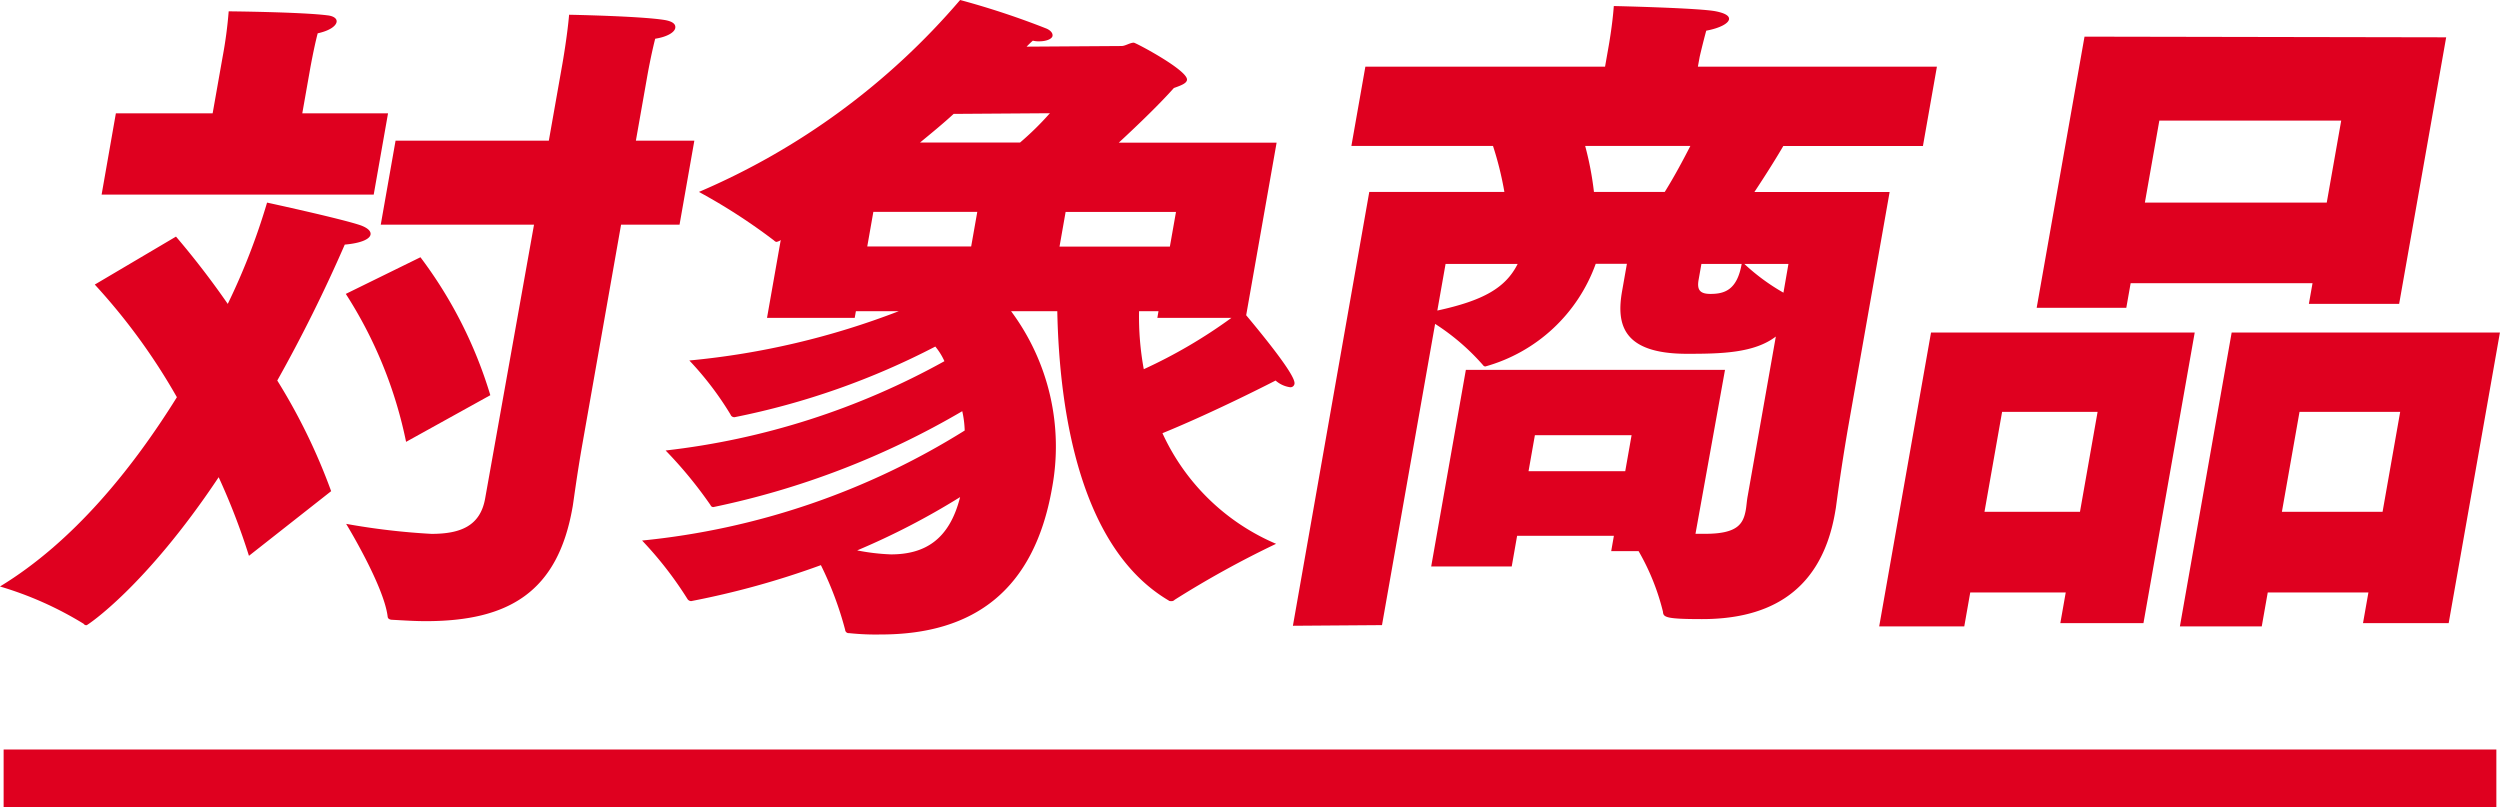
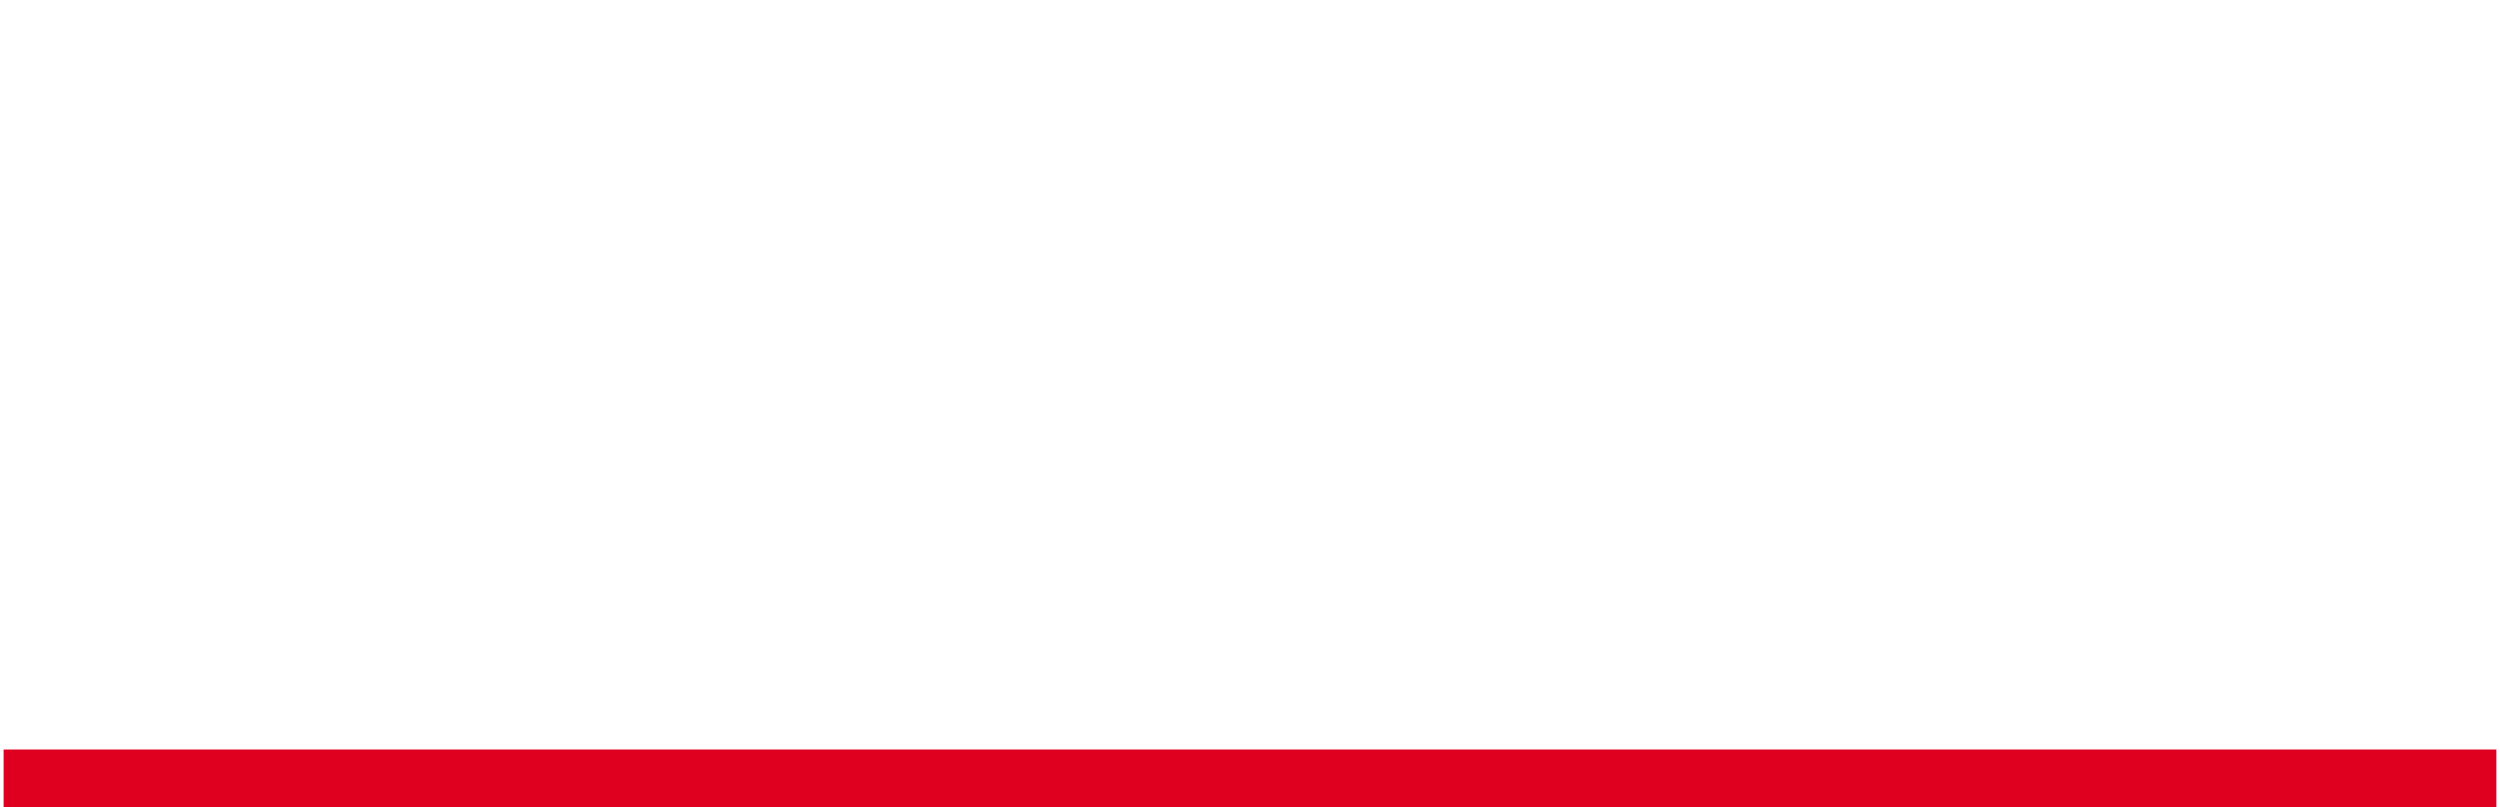
<svg xmlns="http://www.w3.org/2000/svg" width="130.379" height="42.087" viewBox="0 0 130.379 42.087">
  <defs>
    <clipPath id="a">
-       <path data-name="Rectangle 143493" fill="#df001f" d="M0 0h130.379v33.088H0z" />
+       <path data-name="Rectangle 143493" fill="#df001f" d="M0 0h130.379H0z" />
    </clipPath>
  </defs>
  <g data-name="Group 143695">
    <path data-name="Rectangle 143483" fill="#df001f" d="M.189 39.088h130v3h-130z" />
    <g data-name="Group 143696">
      <g data-name="Group 132381">
        <g data-name="Group 132380" transform="translate(-.001)" clip-path="url(#a)" fill="#df001f">
-           <path data-name="Path 197818" d="M9.179 12.339a44.01 44.01 0 012.7 3.51 34.39 34.39 0 002.05-5.283s3.85.834 4.872 1.182c.383.139.555.312.524.486-.043.244-.519.452-1.344.522a78.579 78.579 0 01-3.52 7.089 30.925 30.925 0 012.81 5.77l-4.287 3.372a34.586 34.586 0 00-1.579-4.1c-3.823 5.735-6.849 7.716-6.882 7.716a.155.155 0 01-.157-.07A18.177 18.177 0 000 30.586c3.832-2.329 6.911-6.152 9.226-9.871a32 32 0 00-4.282-5.874zm-3.135-6.43h5.047l.448-2.538.074-.416a22.338 22.338 0 00.314-2.364s3.788.035 5.147.209c.332.035.511.174.481.347-.037.208-.351.452-.986.591-.2.765-.392 1.842-.392 1.842l-.411 2.329h4.472l-.747 4.24H5.3zm15.884 7.507a22.864 22.864 0 013.644 7.194l-4.393 2.433a22.608 22.608 0 00-3.144-7.716zm5.923-1.7h-7.993l.772-4.379h7.993l.712-4.031s.251-1.424.345-2.537c0 0 3.748.069 5 .277.393.07.573.209.536.418s-.385.451-1.046.556c-.222.869-.4 1.877-.4 1.877l-.607 3.44h3.049l-.772 4.379h-3.049l-2.01 11.4c-.3 1.7-.471 3.058-.514 3.3l-.013.07c-.772 4.379-3.311 5.908-7.647 5.908-.542 0-1.112-.035-1.716-.069-.135 0-.264-.035-.274-.174-.192-1.6-2.164-4.831-2.164-4.831a36.159 36.159 0 004.448.522c1.524 0 2.546-.416 2.8-1.842z" />
-           <path data-name="Path 197819" d="M40.719 12.512l-.04.035a.69.69 0 01-.182.069.205.205 0 01-.123-.069 30.3 30.3 0 00-3.923-2.538A37.052 37.052 0 0050.073 0a42.313 42.313 0 014.512 1.494c.219.1.331.244.306.383s-.286.278-.693.278a1.181 1.181 0 01-.332-.035s-.12.1-.326.313l4.95-.033c.2 0 .438-.174.641-.174.1 0 2.859 1.46 2.773 1.947-.031.174-.287.277-.684.417-.676.764-1.78 1.841-2.873 2.85h8.231l-1.587 9c2.377 2.85 2.55 3.406 2.519 3.58a.211.211 0 01-.233.174 1.445 1.445 0 01-.752-.348s-3.094 1.6-5.9 2.746a11.43 11.43 0 005.926 5.769 51 51 0 00-5.291 2.92.216.216 0 01-.182.069c-.034 0-.1 0-.129-.034-4.6-2.711-5.7-9.767-5.809-15.085h-2.408a11.821 11.821 0 012.13 9.246c-.932 5.283-4.052 7.612-8.93 7.612a13.158 13.158 0 01-1.647-.07.185.185 0 01-.208-.174 17.837 17.837 0 00-1.265-3.372 43.982 43.982 0 01-6.767 1.876.235.235 0 01-.185-.1 19.234 19.234 0 00-2.373-3.059 38.975 38.975 0 0016.825-5.738 5.245 5.245 0 00-.128-1.008 42.868 42.868 0 01-12.976 5 .15.15 0 01-.151-.1 22.152 22.152 0 00-2.343-2.85 39.038 39.038 0 0014.54-4.657 3.357 3.357 0 00-.475-.764 39.355 39.355 0 01-10.467 3.684.207.207 0 01-.213-.139 16.474 16.474 0 00-2.148-2.818 40.884 40.884 0 0010.921-2.57h-2.235l-.062.348h-4.573zm5.745 16.4c1.727 0 3.041-.729 3.608-2.988a38.426 38.426 0 01-5.368 2.78 11.055 11.055 0 001.76.208m4.185-16.057l.319-1.807h-5.42l-.318 1.807zm2.549-5.421a15.555 15.555 0 001.556-1.529l-5.019.035c-.527.486-1.12.973-1.754 1.494zm7.814 5.425l.319-1.807h-5.756l-.318 1.807zm-.594 3.371h-1.013a15.188 15.188 0 00.246 3.024 26.418 26.418 0 004.57-2.676h-3.862z" />
          <path data-name="Path 197820" d="M71.411 10.01h7.046a17.132 17.132 0 00-.594-2.4h-7.385l.729-4.132h12.5l.189-1.077s.2-1.112.267-2.086c0 0 4.487.1 5.337.278.489.1.7.244.671.417-.036.209-.452.452-1.187.59-.19.7-.341 1.356-.341 1.356l-.095.522h12.466l-.729 4.135h-7.282c-.3.522-.861 1.425-1.507 2.4h7.052l-2.169 12.3a108.573 108.573 0 00-.634 4.17l-.048.279c-.791 4.483-3.922 5.525-6.936 5.525-1.9 0-2.014-.1-2.033-.381a12.028 12.028 0 00-1.272-3.164h-1.428l.14-.8h-5.047l-.281 1.6h-4.2l1.808-10.253h13.515l-1.54 8.55h.508c1.693 0 1.988-.522 2.117-1.251.037-.208.052-.486.1-.731l1.465-8.306c-1.136.869-2.87.9-4.631.9-3.354 0-3.693-1.53-3.387-3.267l.251-1.426H83.22a8.562 8.562 0 01-5.753 5.353c-.068 0-.1-.035-.151-.1a11.753 11.753 0 00-2.472-2.12l-2.77 15.71-4.646.034zm3.549 6.186c2.4-.521 3.562-1.182 4.19-2.433h-3.76zm9.8 8.377l.331-1.878h-5.043l-.331 1.878zm2.06-14.563c.52-.834.977-1.7 1.337-2.4H82.67a16.43 16.43 0 01.458 2.4zm1.765 4.588c-.092.522.075.73.617.73.745 0 1.391-.208 1.63-1.564h-2.1zm4.686-.834h-2.3a10.831 10.831 0 002.04 1.5z" />
          <path data-name="Path 197821" d="M100.707 17.343h13.752l-2.673 15.154h-4.335l.282-1.6h-4.98l-.312 1.772h-4.437zm7.768 9.349l.919-5.213h-4.98l-.919 5.213zm.237-24.781l18.861.035-2.452 13.9h-4.708l.19-1.078h-9.485l-.227 1.285h-4.674zm12.633 8.655l.754-4.275h-9.485l-.754 4.275zm-4.959 6.777h13.99l-2.672 15.154h-4.468l.282-1.6h-5.25l-.313 1.772h-4.269zm7.87 9.349l.919-5.213h-5.25l-.919 5.213z" />
        </g>
      </g>
    </g>
  </g>
</svg>